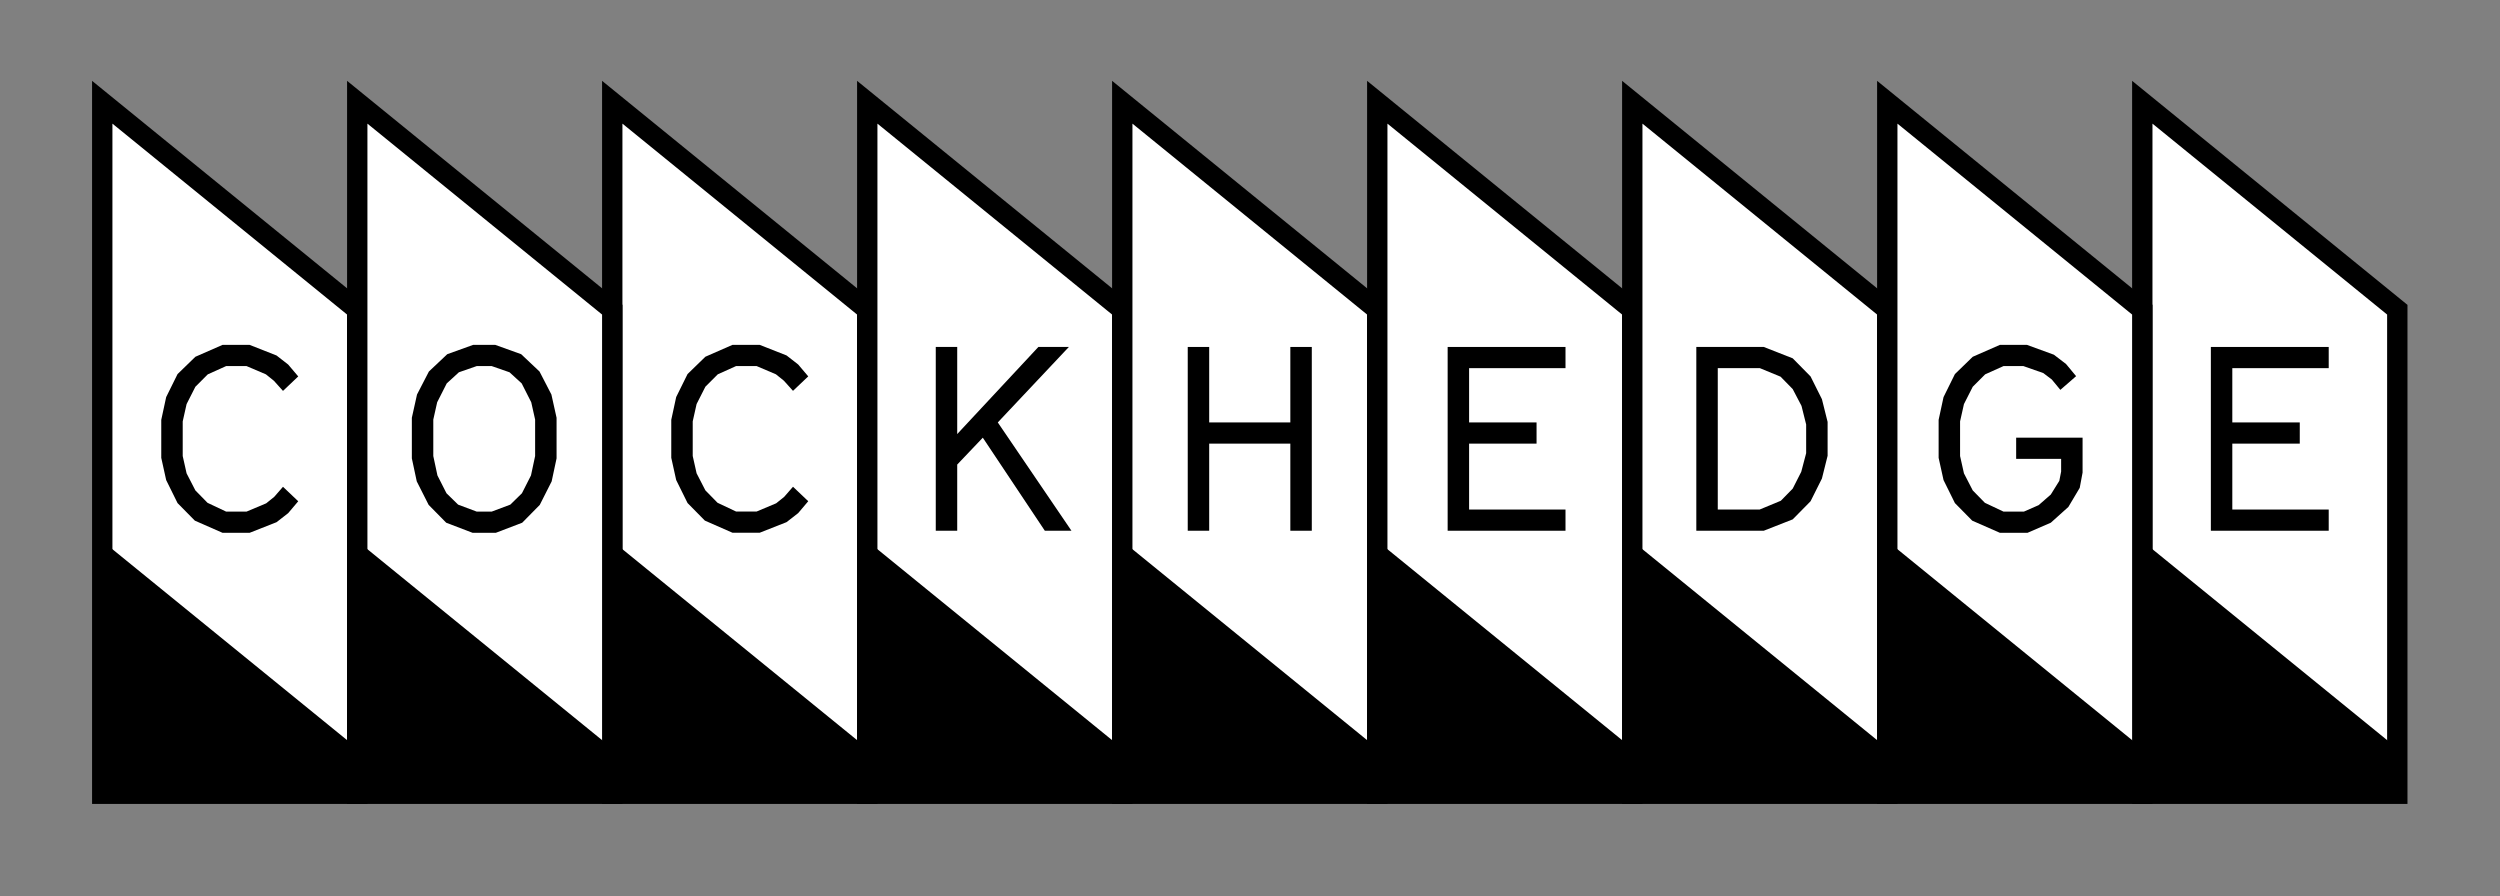
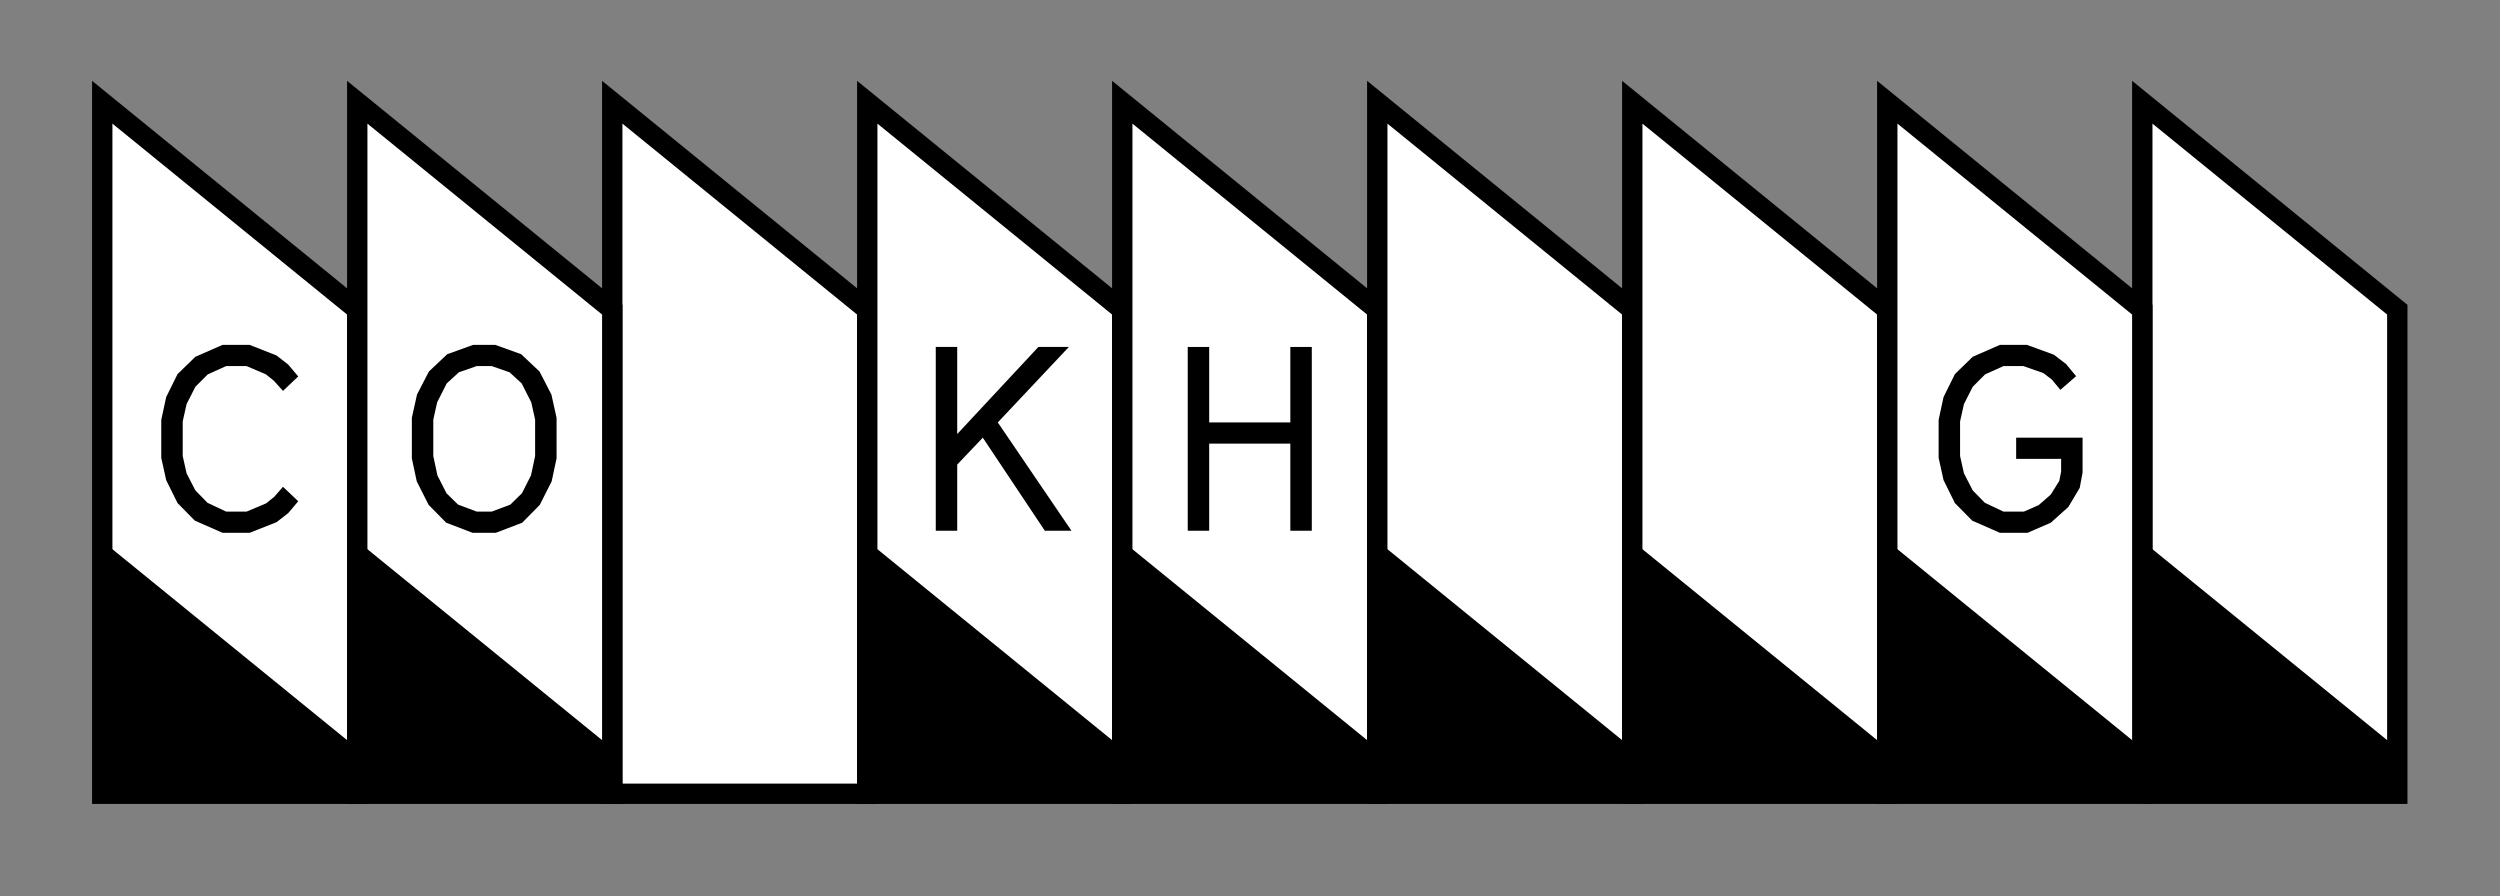
<svg xmlns="http://www.w3.org/2000/svg" width="100%" height="100%" viewBox="0 0 7062 2532" version="1.1" xml:space="preserve" style="fill-rule:evenodd;clip-rule:evenodd;stroke-miterlimit:10;">
  <rect x="0" y="0" width="7062" height="2532" fill="#808080" stroke="none" />
  <g transform="matrix(1,0,0,1,-1469.46,-1731.49)">
    <g transform="matrix(8.333,0,0,8.333,0,0)">
      <g transform="matrix(0,-1,-1,0,371.435,402.881)">
        <path d="M-73.989,160.433L160.435,160.433L90.106,73.989L-73.991,73.989L-73.989,160.433Z" style="fill:white;fill-rule:nonzero;stroke:black;stroke-width:6.9px;" />
      </g>
      <g transform="matrix(0,-1,-1,0,297.077,477.239)">
        <path d="M0.369,86.075L86.077,86.075L15.748,-0.369L0.367,-0.369L0.369,86.075Z" style="fill-rule:nonzero;" />
      </g>
      <g transform="matrix(1,0,0,1,242.397,328.818)">
        <path d="M0,55.465L-5.87,49.507L-9.725,41.708L-11.389,34.173L-11.389,21.293L-9.725,13.582L-5.87,5.784L0.175,-0.087L9.375,-4.118L18.573,-4.118L27.685,-0.525L31.627,2.542L35.044,6.572L29.875,11.479L26.809,8.062L24.093,5.871L17.522,3.068L10.601,3.068L4.381,5.871L0.175,10.078L-2.803,15.947L-4.118,21.819L-4.118,33.56L-2.803,39.43L0.175,45.213L4.293,49.419L10.601,52.398L17.522,52.398L24.18,49.594L26.896,47.404L29.875,43.986L35.044,48.893L31.627,52.924L27.685,55.99L18.573,59.583L9.375,59.583L0,55.465Z" style="fill-rule:nonzero;" />
      </g>
      <g transform="matrix(0,-1,-1,0,544.323,402.881)">
        <path d="M-73.989,160.433L160.435,160.433L90.106,73.989L-73.991,73.989L-73.989,160.433Z" style="fill:white;fill-rule:nonzero;stroke:black;stroke-width:6.9px;" />
      </g>
      <g transform="matrix(0,-1,-1,0,469.965,477.239)">
-         <path d="M0.369,86.075L86.077,86.075L15.748,-0.369L0.367,-0.369L0.369,86.075Z" style="fill-rule:nonzero;" />
-       </g>
+         </g>
      <g transform="matrix(1,0,0,1,415.285,328.802)">
-         <path d="M0,55.465L-5.87,49.507L-9.725,41.708L-11.389,34.173L-11.389,21.293L-9.725,13.582L-5.87,5.784L0.175,-0.087L9.375,-4.118L18.573,-4.118L27.685,-0.525L31.628,2.542L35.044,6.572L29.875,11.479L26.809,8.062L24.093,5.871L17.522,3.068L10.601,3.068L4.381,5.871L0.175,10.078L-2.803,15.947L-4.118,21.819L-4.118,33.56L-2.803,39.43L0.175,45.213L4.293,49.419L10.601,52.398L17.522,52.398L24.18,49.594L26.896,47.404L29.875,43.986L35.044,48.893L31.628,52.924L27.685,55.991L18.573,59.583L9.375,59.583L0,55.465Z" style="fill-rule:nonzero;" />
-       </g>
+         </g>
      <g transform="matrix(0,-1,-1,0,457.879,402.881)">
        <path d="M-73.989,160.433L160.435,160.433L90.106,73.989L-73.991,73.989L-73.989,160.433Z" style="fill:white;fill-rule:nonzero;stroke:black;stroke-width:6.9px;" />
      </g>
      <g transform="matrix(0,-1,-1,0,383.521,477.239)">
        <path d="M0.369,86.075L86.077,86.075L15.748,-0.369L0.367,-0.369L0.369,86.075Z" style="fill-rule:nonzero;" />
      </g>
      <g transform="matrix(1,0,0,1,343.024,331.885)">
        <path d="M0,49.332L6.309,46.966L10.25,43.11L13.317,37.065L14.719,30.493L14.719,18.138L13.405,12.269L10.163,5.872L6.046,2.104L0,0.001L-5.081,0.001L-11.126,2.104L-15.244,5.872L-18.486,12.269L-19.8,18.138L-19.8,30.493L-18.398,37.065L-15.331,43.11L-11.389,46.966L-5.081,49.332L0,49.332ZM-15.419,53.099L-21.376,47.054L-25.407,39.08L-27.071,31.282L-27.071,17.526L-25.319,9.639L-21.289,1.842L-15.068,-4.029L-6.308,-7.184L1.227,-7.184L9.988,-4.029L16.208,1.842L20.238,9.639L21.99,17.526L21.99,31.282L20.326,39.08L16.296,47.054L10.338,53.099L1.402,56.516L-6.483,56.516L-15.419,53.099Z" style="fill-rule:nonzero;" />
      </g>
      <g transform="matrix(0,-1,-1,0,630.767,402.881)">
        <path d="M-73.989,160.433L160.435,160.433L90.106,73.989L-73.991,73.989L-73.989,160.433Z" style="fill:white;fill-rule:nonzero;stroke:black;stroke-width:6.9px;" />
      </g>
      <g transform="matrix(0,-1,-1,0,556.409,477.239)">
        <path d="M0.369,86.075L86.077,86.075L15.748,-0.369L0.367,-0.369L0.369,86.075Z" style="fill-rule:nonzero;" />
      </g>
      <g transform="matrix(1,0,0,1,493.557,387.7)">
        <path d="M0,-62.298L7.271,-62.298L7.271,-32.77L34.781,-62.298L45.119,-62.298L21.026,-36.713L45.995,0L36.971,0L15.944,-31.543L7.271,-22.431L7.271,0L0,0L0,-62.298Z" style="fill-rule:nonzero;" />
      </g>
      <g transform="matrix(0,-1,-1,0,717.211,402.881)">
        <path d="M-73.989,160.433L160.435,160.433L90.106,73.989L-73.991,73.989L-73.989,160.433Z" style="fill:white;fill-rule:nonzero;stroke:black;stroke-width:6.9px;" />
      </g>
      <g transform="matrix(0,-1,-1,0,642.853,477.239)">
        <path d="M0.369,86.075L86.077,86.075L15.748,-0.369L0.367,-0.369L0.369,86.075Z" style="fill-rule:nonzero;" />
      </g>
      <g transform="matrix(1,0,0,1,578.973,387.7)">
        <path d="M0,-62.298L7.272,-62.298L7.272,-36.713L34.781,-36.713L34.781,-62.298L42.053,-62.298L42.053,0L34.781,0L34.781,-29.528L7.272,-29.528L7.272,0L0,0L0,-62.298Z" style="fill-rule:nonzero;" />
      </g>
      <g transform="matrix(0,-1,-1,0,803.655,402.881)">
        <path d="M-73.989,160.433L160.435,160.433L90.106,73.989L-73.991,73.989L-73.989,160.433Z" style="fill:white;fill-rule:nonzero;stroke:black;stroke-width:6.9px;" />
      </g>
      <g transform="matrix(0,-1,-1,0,729.297,477.239)">
        <path d="M0.369,86.075L86.077,86.075L15.748,-0.369L0.367,-0.369L0.369,86.075Z" style="fill-rule:nonzero;" />
      </g>
      <g transform="matrix(1,0,0,1,667.08,387.7)">
-         <path d="M0,-62.298L39.95,-62.298L39.95,-55.113L7.271,-55.113L7.271,-36.713L30.138,-36.713L30.138,-29.528L7.271,-29.528L7.271,-7.184L39.95,-7.184L39.95,0L0,0L0,-62.298Z" style="fill-rule:nonzero;" />
-       </g>
+         </g>
      <g transform="matrix(0,-1,-1,0,1062.99,402.881)">
-         <path d="M-73.989,160.433L160.435,160.433L90.106,73.989L-73.991,73.989L-73.989,160.433Z" style="fill:white;fill-rule:nonzero;stroke:black;stroke-width:6.9px;" />
+         <path d="M-73.989,160.433L160.435,160.433L90.106,73.989L-73.991,73.989L-73.989,160.433" style="fill:white;fill-rule:nonzero;stroke:black;stroke-width:6.9px;" />
      </g>
      <g transform="matrix(0,-1,-1,0,988.629,477.239)">
        <path d="M0.369,86.075L86.077,86.075L15.748,-0.369L0.367,-0.369L0.369,86.075Z" style="fill-rule:nonzero;" />
      </g>
      <g transform="matrix(1,0,0,1,925.801,387.7)">
-         <path d="M0,-62.298L39.95,-62.298L39.95,-55.113L7.271,-55.113L7.271,-36.713L30.138,-36.713L30.138,-29.528L7.271,-29.528L7.271,-7.184L39.95,-7.184L39.95,0L0,0L0,-62.298Z" style="fill-rule:nonzero;" />
-       </g>
+         </g>
      <g transform="matrix(0,-1,-1,0,890.099,402.881)">
        <path d="M-73.989,160.433L160.435,160.433L90.106,73.989L-73.991,73.989L-73.989,160.433Z" style="fill:white;fill-rule:nonzero;stroke:black;stroke-width:6.9px;" />
      </g>
      <g transform="matrix(0,-1,-1,0,815.741,477.239)">
        <path d="M0.369,86.075L86.077,86.075L15.748,-0.369L0.367,-0.369L0.369,86.075Z" style="fill-rule:nonzero;" />
      </g>
      <g transform="matrix(1,0,0,1,772.841,332.587)">
-         <path d="M0,47.929L7.185,44.949L11.214,40.831L14.106,35.136L15.77,28.827L15.77,19.101L14.193,12.793L11.214,7.097L7.097,2.892L0.088,0.001L-14.193,0.001L-14.193,47.929L0,47.929ZM-21.465,-7.185L1.402,-7.185L11.214,-3.33L17.259,2.804L21.114,10.514L23.041,18.225L23.041,29.703L21.114,37.414L17.259,45.124L11.214,51.258L1.402,55.114L-21.465,55.114L-21.465,-7.185Z" style="fill-rule:nonzero;" />
-       </g>
+         </g>
      <g transform="matrix(0,-1,-1,0,976.543,402.881)">
        <path d="M-73.989,160.433L160.435,160.433L90.106,73.989L-73.991,73.989L-73.989,160.433Z" style="fill:white;fill-rule:nonzero;stroke:black;stroke-width:6.9px;" />
      </g>
      <g transform="matrix(0,-1,-1,0,902.185,477.239)">
        <path d="M0.369,86.075L86.077,86.075L15.748,-0.369L0.367,-0.369L0.369,86.075Z" style="fill-rule:nonzero;" />
      </g>
      <g transform="matrix(1,0,0,1,844.905,328.818)">
        <path d="M0,55.465L-5.87,49.507L-9.725,41.708L-11.389,34.173L-11.389,21.293L-9.725,13.582L-5.87,5.784L0.175,-0.087L9.374,-4.118L18.573,-4.118L27.685,-0.787L31.802,2.367L35.219,6.485L29.875,11.129L26.984,7.623L24.093,5.433L17.347,3.068L10.601,3.068L4.38,5.871L0.175,10.078L-2.804,15.947L-4.118,21.819L-4.118,33.56L-2.804,39.43L0.175,45.213L4.292,49.419L10.601,52.398L17.522,52.398L22.516,50.208L26.633,46.615L29.524,41.971L30.138,38.817L30.138,34.524L14.893,34.524L14.893,27.339L37.409,27.339L37.409,39.167L36.445,44.337L32.591,50.821L26.633,56.166L18.748,59.583L9.374,59.583L0,55.465Z" style="fill-rule:nonzero;" />
      </g>
    </g>
  </g>
</svg>